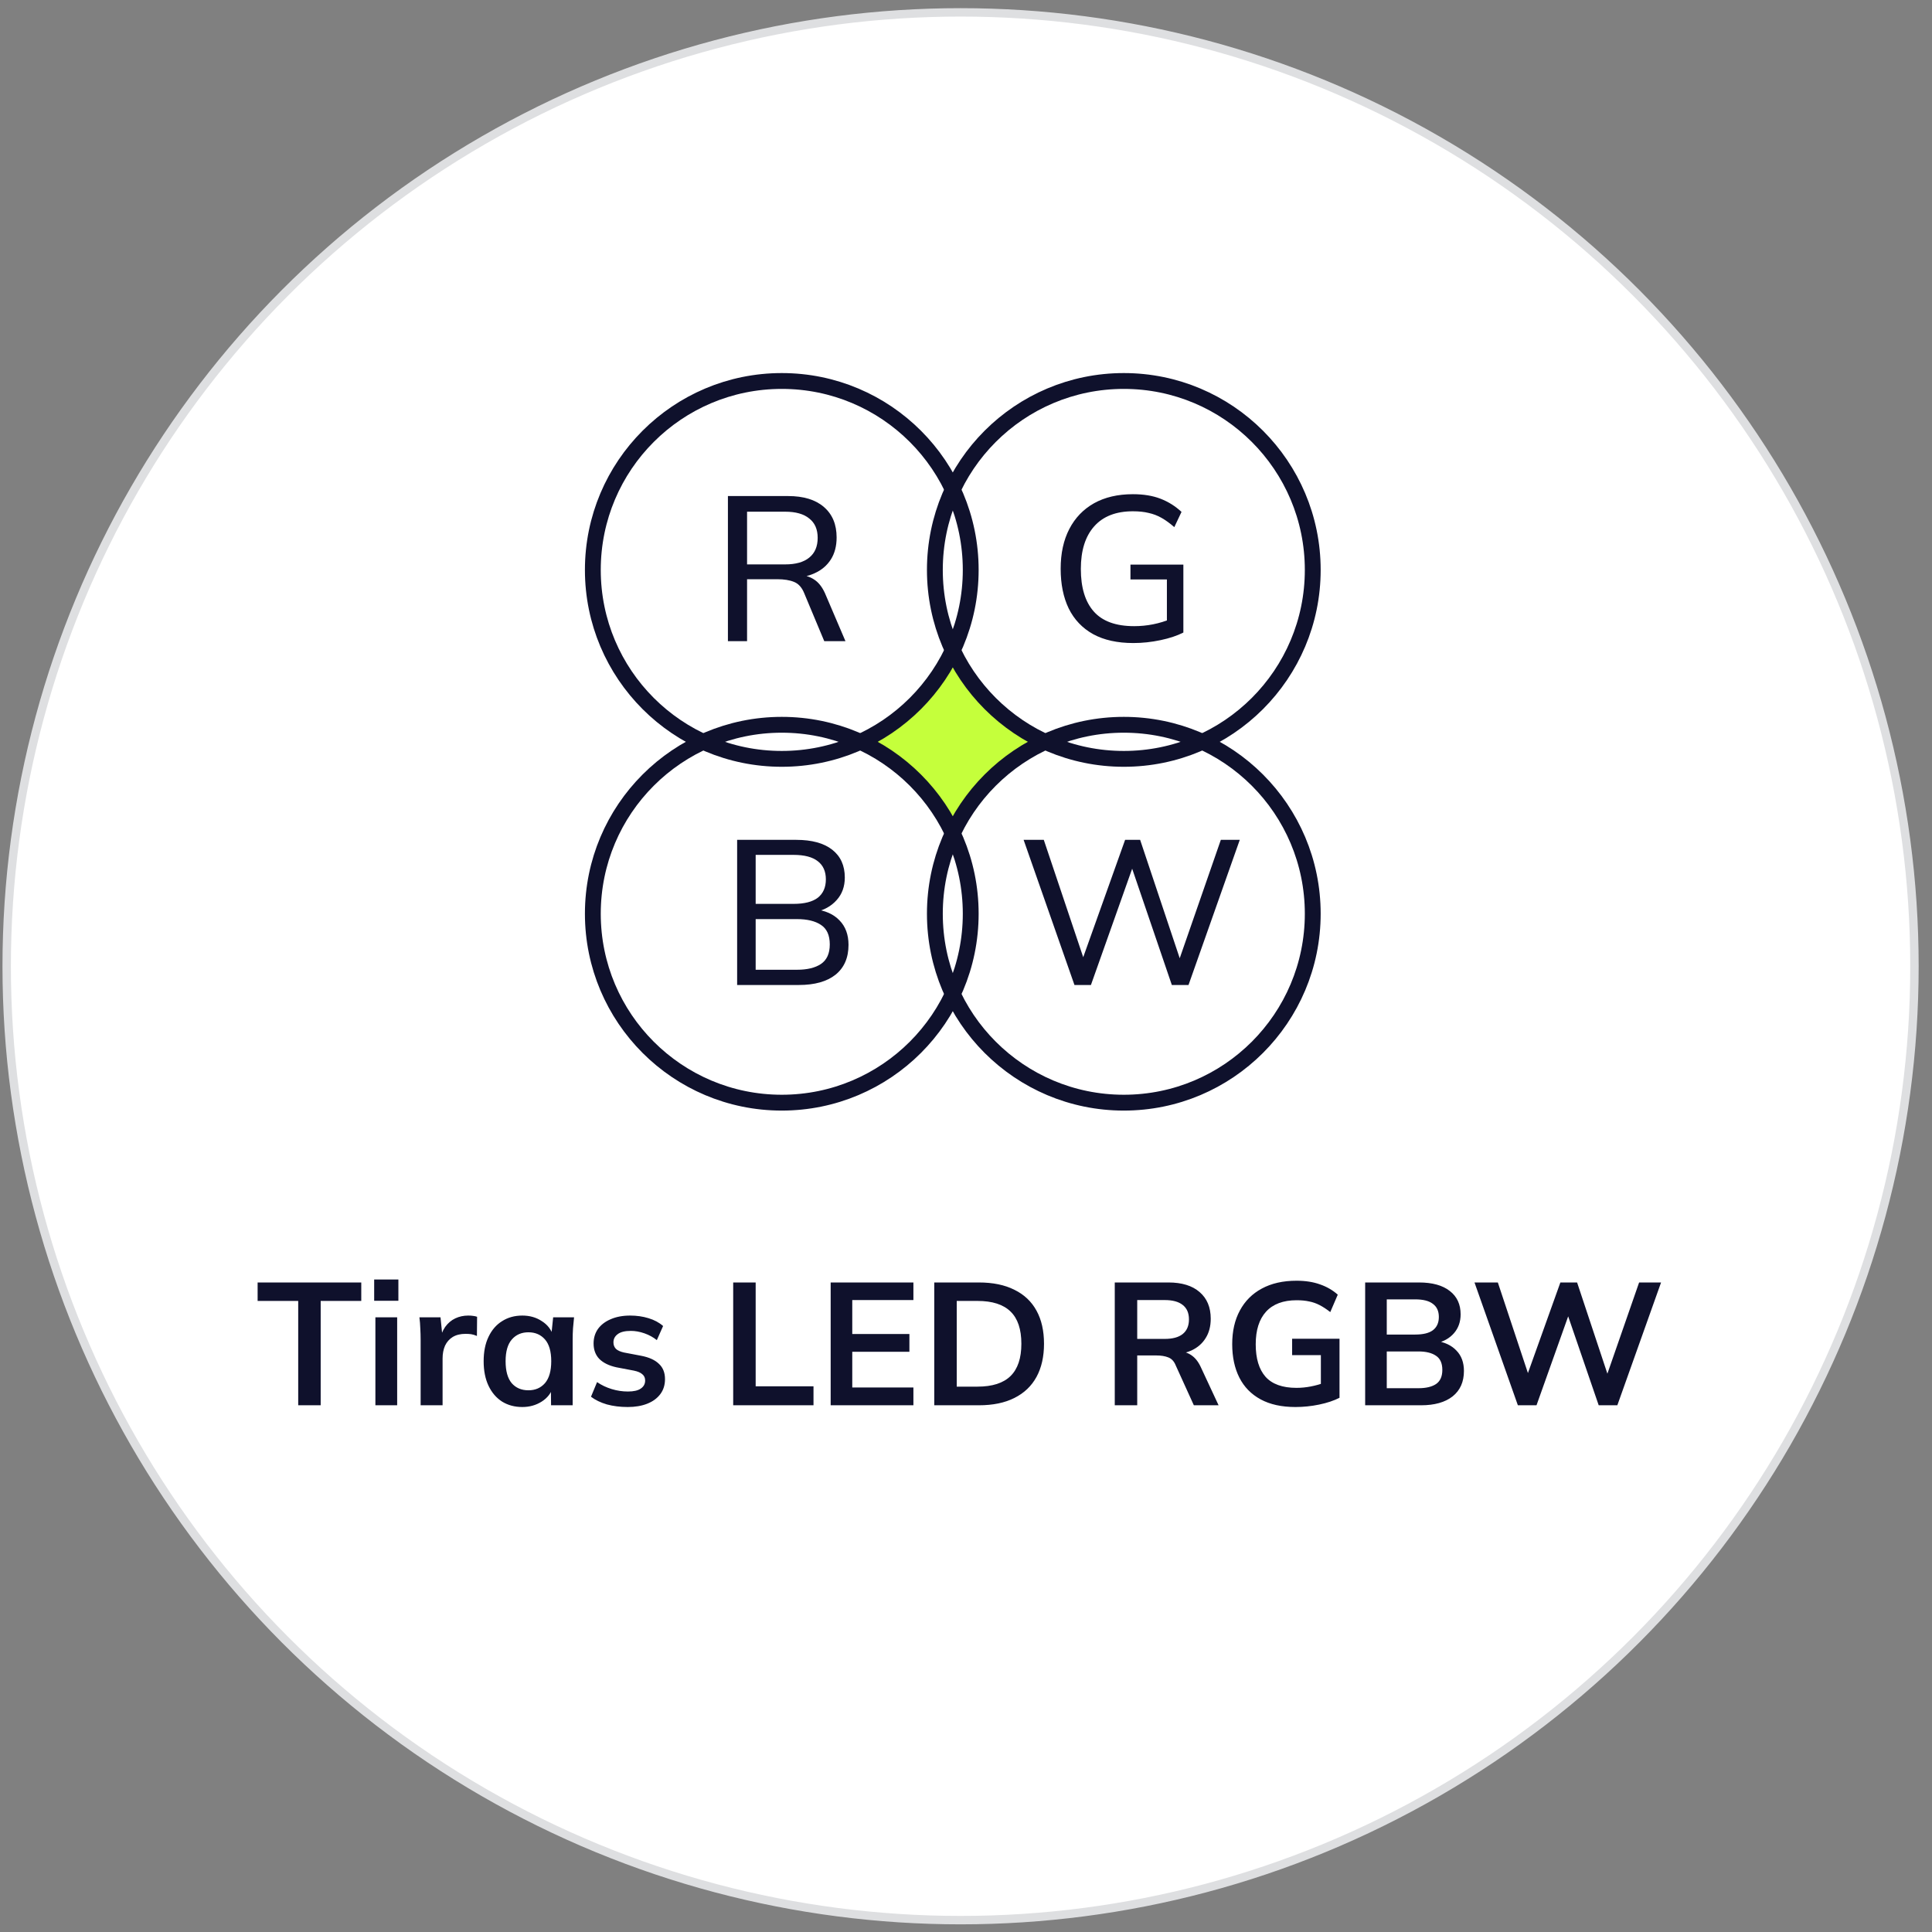
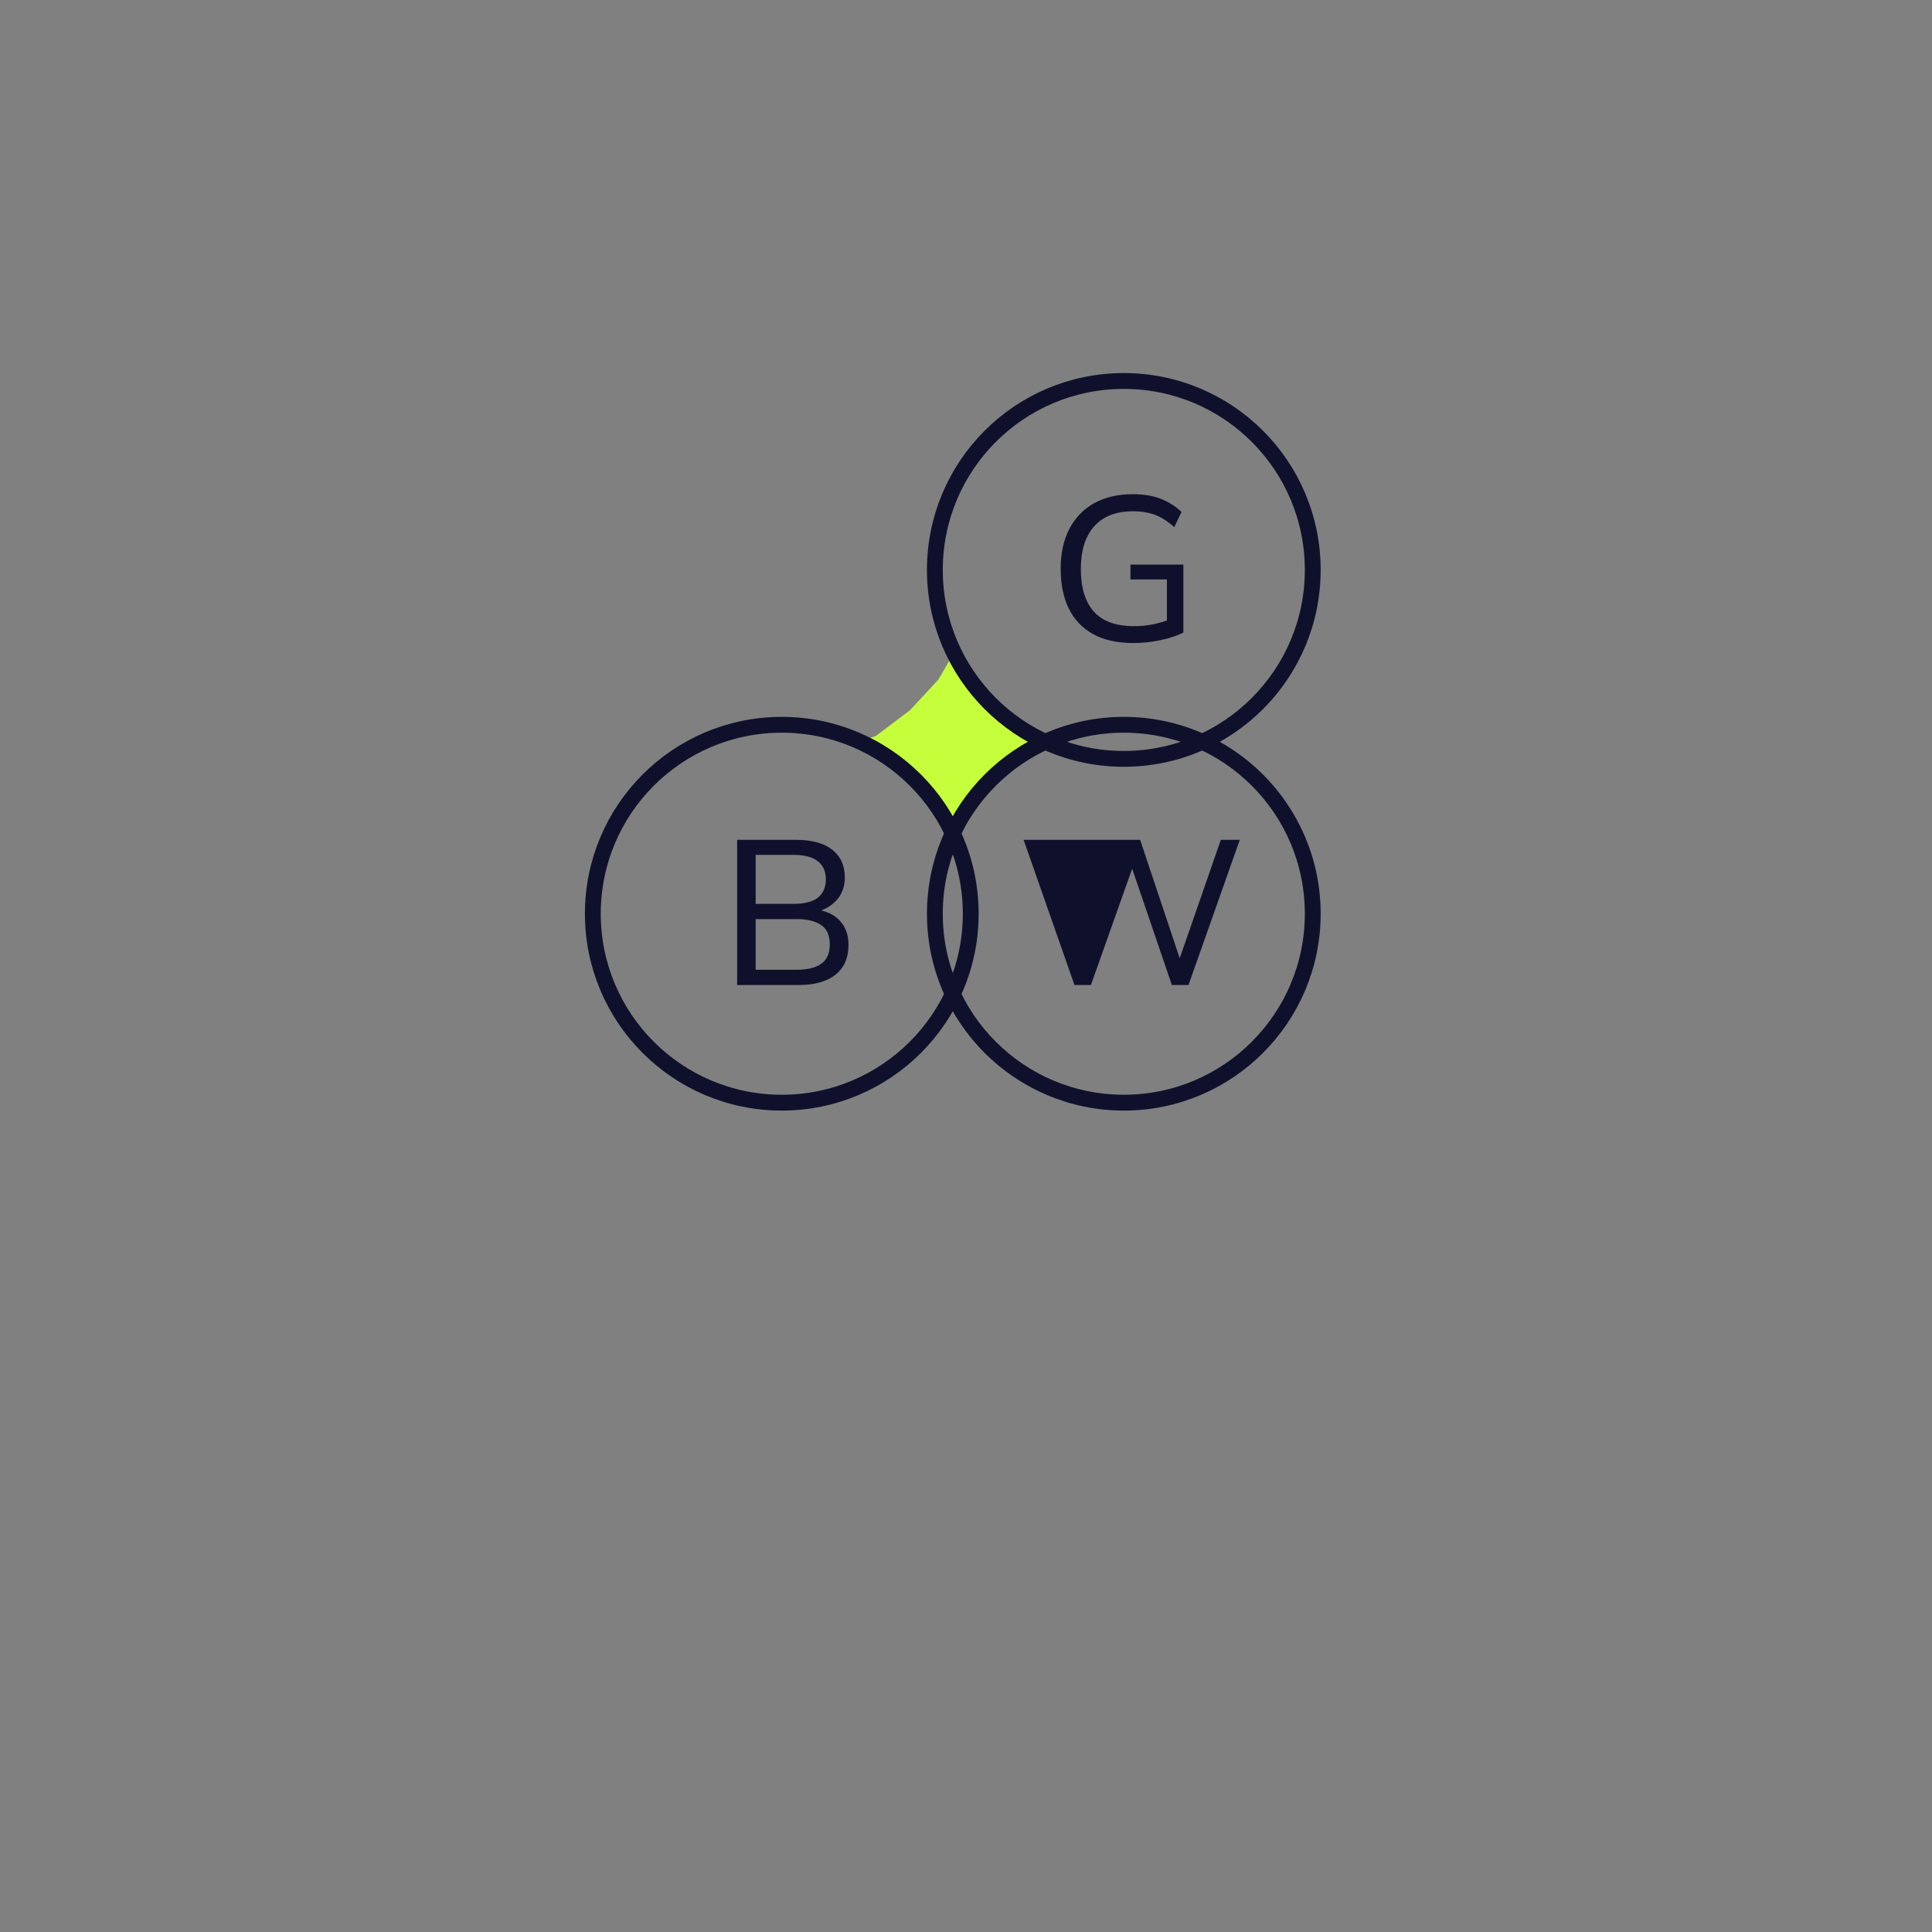
<svg xmlns="http://www.w3.org/2000/svg" width="122" height="122" viewBox="0 0 122 122" fill="none">
  <rect x="0" y="0" width="122" height="122" fill="#808080" stroke="none" />
-   <circle cx="60.657" cy="61.016" r="60.235" fill="white" stroke="#DEDFE1" stroke-width="0.531" />
-   <path d="M18.831 88.739V82.15H16.268V80.984H22.813V82.15H20.25V88.739H18.831ZM23.705 88.739V83.184H25.08V88.739H23.705ZM23.628 82.139V80.797H25.157V82.139H23.628ZM26.562 88.739V84.603C26.562 84.368 26.555 84.13 26.541 83.888C26.533 83.646 26.515 83.411 26.485 83.184H27.817L27.971 84.702H27.75C27.824 84.335 27.945 84.031 28.113 83.789C28.29 83.547 28.502 83.367 28.752 83.25C29.001 83.133 29.272 83.074 29.566 83.074C29.698 83.074 29.804 83.081 29.884 83.096C29.965 83.103 30.046 83.122 30.127 83.151L30.116 84.361C29.976 84.302 29.855 84.266 29.753 84.251C29.657 84.236 29.536 84.229 29.39 84.229C29.074 84.229 28.806 84.295 28.587 84.427C28.374 84.559 28.212 84.742 28.102 84.977C28 85.212 27.948 85.479 27.948 85.78V88.739H26.562ZM32.983 88.849C32.499 88.849 32.074 88.735 31.707 88.508C31.34 88.273 31.055 87.94 30.849 87.507C30.644 87.074 30.541 86.557 30.541 85.956C30.541 85.355 30.644 84.841 30.849 84.416C31.055 83.983 31.34 83.653 31.707 83.426C32.074 83.191 32.499 83.074 32.983 83.074C33.453 83.074 33.863 83.191 34.215 83.426C34.575 83.653 34.813 83.961 34.93 84.35H34.809L34.93 83.184H36.25C36.228 83.411 36.206 83.642 36.184 83.877C36.169 84.112 36.162 84.343 36.162 84.57V88.739H34.798L34.787 87.595H34.919C34.802 87.976 34.563 88.281 34.204 88.508C33.845 88.735 33.438 88.849 32.983 88.849ZM33.368 87.793C33.801 87.793 34.149 87.643 34.413 87.342C34.677 87.034 34.809 86.572 34.809 85.956C34.809 85.34 34.677 84.882 34.413 84.581C34.149 84.28 33.801 84.13 33.368 84.13C32.935 84.13 32.587 84.28 32.323 84.581C32.059 84.882 31.927 85.34 31.927 85.956C31.927 86.572 32.056 87.034 32.312 87.342C32.576 87.643 32.928 87.793 33.368 87.793ZM39.639 88.849C39.163 88.849 38.723 88.794 38.319 88.684C37.923 88.567 37.59 88.405 37.319 88.2L37.703 87.276C37.982 87.467 38.29 87.613 38.627 87.716C38.965 87.819 39.306 87.87 39.651 87.87C40.017 87.87 40.288 87.808 40.465 87.683C40.648 87.558 40.739 87.39 40.739 87.177C40.739 87.008 40.681 86.876 40.563 86.781C40.453 86.678 40.274 86.601 40.025 86.55L38.925 86.341C38.455 86.238 38.096 86.062 37.846 85.813C37.605 85.564 37.483 85.237 37.483 84.834C37.483 84.489 37.575 84.185 37.758 83.921C37.949 83.657 38.217 83.452 38.562 83.305C38.913 83.151 39.324 83.074 39.794 83.074C40.204 83.074 40.589 83.129 40.949 83.239C41.315 83.349 41.623 83.514 41.873 83.734L41.477 84.625C41.249 84.442 40.989 84.299 40.696 84.196C40.402 84.093 40.116 84.042 39.837 84.042C39.456 84.042 39.178 84.112 39.002 84.251C38.825 84.383 38.737 84.555 38.737 84.768C38.737 84.929 38.789 85.065 38.892 85.175C39.002 85.278 39.17 85.355 39.398 85.406L40.498 85.615C40.989 85.71 41.359 85.879 41.608 86.121C41.865 86.356 41.993 86.678 41.993 87.089C41.993 87.456 41.895 87.771 41.697 88.035C41.498 88.299 41.224 88.501 40.871 88.64C40.52 88.779 40.109 88.849 39.639 88.849ZM46.299 88.739V80.984H47.718V87.54H51.37V88.739H46.299ZM52.454 88.739V80.984H57.679V82.095H53.818V84.24H57.426V85.362H53.818V87.617H57.679V88.739H52.454ZM58.996 88.739V80.984H61.812C62.699 80.984 63.447 81.138 64.056 81.446C64.672 81.747 65.138 82.187 65.453 82.766C65.768 83.338 65.926 84.035 65.926 84.856C65.926 85.67 65.768 86.367 65.453 86.946C65.138 87.525 64.672 87.969 64.056 88.277C63.447 88.585 62.699 88.739 61.812 88.739H58.996ZM60.415 87.562H61.724C62.663 87.562 63.359 87.338 63.814 86.891C64.269 86.444 64.496 85.765 64.496 84.856C64.496 83.939 64.269 83.261 63.814 82.821C63.359 82.374 62.663 82.15 61.724 82.15H60.415V87.562ZM70.394 88.739V80.984H73.781C74.632 80.984 75.288 81.186 75.751 81.589C76.22 81.992 76.454 82.553 76.454 83.272C76.454 83.749 76.348 84.156 76.135 84.493C75.93 84.83 75.633 85.091 75.245 85.274C74.856 85.45 74.397 85.538 73.87 85.538L74.023 85.329H74.397C74.706 85.329 74.981 85.41 75.222 85.571C75.465 85.732 75.662 85.978 75.817 86.308L76.95 88.739H75.388L74.243 86.22C74.141 85.963 73.983 85.795 73.77 85.714C73.565 85.633 73.316 85.593 73.022 85.593H71.812V88.739H70.394ZM71.812 84.548H73.55C74.049 84.548 74.427 84.445 74.683 84.24C74.948 84.027 75.079 83.719 75.079 83.316C75.079 82.913 74.948 82.608 74.683 82.403C74.427 82.198 74.049 82.095 73.55 82.095H71.812V84.548ZM81.803 88.849C80.931 88.849 80.197 88.688 79.603 88.365C79.009 88.042 78.562 87.584 78.261 86.99C77.961 86.396 77.81 85.692 77.81 84.878C77.81 84.057 77.972 83.349 78.294 82.755C78.617 82.154 79.079 81.692 79.68 81.369C80.289 81.039 81.019 80.874 81.869 80.874C82.434 80.874 82.929 80.951 83.354 81.105C83.78 81.252 84.154 81.468 84.476 81.754L84.003 82.854C83.769 82.671 83.545 82.524 83.332 82.414C83.12 82.304 82.9 82.227 82.672 82.183C82.445 82.132 82.181 82.106 81.88 82.106C81.03 82.106 80.384 82.348 79.944 82.832C79.512 83.309 79.295 83.994 79.295 84.889C79.295 85.784 79.501 86.466 79.911 86.935C80.329 87.404 80.982 87.639 81.869 87.639C82.17 87.639 82.471 87.61 82.771 87.551C83.079 87.492 83.38 87.408 83.673 87.298L83.409 87.892V85.571H81.594V84.537H84.586V88.266C84.227 88.449 83.798 88.592 83.299 88.695C82.801 88.798 82.302 88.849 81.803 88.849ZM86.206 88.739V80.984H89.605C90.448 80.984 91.097 81.164 91.552 81.523C92.007 81.875 92.234 82.366 92.234 82.997C92.234 83.466 92.095 83.862 91.816 84.185C91.537 84.508 91.152 84.724 90.661 84.834V84.669C91.226 84.75 91.662 84.955 91.97 85.285C92.285 85.608 92.443 86.037 92.443 86.572C92.443 87.261 92.205 87.797 91.728 88.178C91.251 88.552 90.588 88.739 89.737 88.739H86.206ZM87.57 87.661H89.572C90.049 87.661 90.419 87.573 90.683 87.397C90.947 87.214 91.079 86.917 91.079 86.506C91.079 86.088 90.947 85.791 90.683 85.615C90.419 85.432 90.049 85.34 89.572 85.34H87.57V87.661ZM87.57 84.273H89.363C89.869 84.273 90.243 84.181 90.485 83.998C90.734 83.807 90.859 83.529 90.859 83.162C90.859 82.795 90.734 82.52 90.485 82.337C90.243 82.146 89.869 82.051 89.363 82.051H87.57V84.273ZM95.849 88.739L93.11 80.984H94.584L96.696 87.342H96.256L98.533 80.984H99.589L101.701 87.342H101.294L103.505 80.984H104.891L102.13 88.739H100.953L98.907 82.777H99.149L97.026 88.739H95.849Z" fill="#0F112C" />
  <path d="M59.256 42.915L60.031 41.576L61.827 43.408L63.517 45.274L65.877 46.93L63.834 48.444L61.439 50.275L60.031 52.881L59.009 50.522L56.544 48.127L54.607 46.718L55.311 46.472L57.46 44.852L59.256 42.915Z" fill="#C5FF3B" />
-   <circle cx="49.367" cy="35.989" r="11.931" stroke="#0F112C" />
-   <path d="M45.966 40.489V31.324H49.762C50.741 31.324 51.495 31.554 52.024 32.013C52.561 32.472 52.83 33.114 52.83 33.937C52.83 34.483 52.708 34.947 52.466 35.328C52.223 35.709 51.881 36 51.439 36.199C51.005 36.398 50.498 36.498 49.918 36.498L50.139 36.316H50.451C50.806 36.316 51.122 36.407 51.4 36.589C51.677 36.762 51.907 37.048 52.089 37.447L53.389 40.489H52.05L50.789 37.473C50.641 37.1 50.425 36.858 50.139 36.745C49.861 36.632 49.51 36.576 49.086 36.576H47.175V40.489H45.966ZM47.175 35.64H49.58C50.247 35.64 50.754 35.497 51.101 35.211C51.456 34.925 51.634 34.509 51.634 33.963C51.634 33.426 51.456 33.018 51.101 32.741C50.754 32.455 50.247 32.312 49.58 32.312H47.175V35.64Z" fill="#0F112C" />
  <circle cx="49.367" cy="57.699" r="11.931" stroke="#0F112C" />
  <path d="M46.548 62.199V53.034H50.279C51.267 53.034 52.026 53.242 52.554 53.658C53.083 54.074 53.347 54.659 53.347 55.413C53.347 55.985 53.174 56.462 52.827 56.843C52.489 57.224 52.026 57.48 51.436 57.61V57.415C52.112 57.493 52.636 57.727 53.009 58.117C53.391 58.507 53.581 59.023 53.581 59.664C53.581 60.479 53.308 61.107 52.762 61.549C52.216 61.982 51.445 62.199 50.448 62.199H46.548ZM47.718 61.237H50.331C50.972 61.237 51.475 61.116 51.839 60.873C52.212 60.622 52.398 60.21 52.398 59.638C52.398 59.057 52.212 58.646 51.839 58.403C51.475 58.16 50.972 58.039 50.331 58.039H47.718V61.237ZM47.718 57.077H50.11C50.795 57.077 51.306 56.947 51.644 56.687C51.982 56.418 52.151 56.033 52.151 55.53C52.151 55.027 51.982 54.646 51.644 54.386C51.306 54.117 50.795 53.983 50.11 53.983H47.718V57.077Z" fill="#0F112C" />
  <circle cx="70.965" cy="35.989" r="11.931" stroke="#0F112C" />
  <path d="M71.567 40.606C70.561 40.606 69.716 40.42 69.032 40.047C68.347 39.666 67.831 39.124 67.485 38.422C67.147 37.72 66.978 36.884 66.978 35.913C66.978 34.942 67.16 34.106 67.524 33.404C67.888 32.702 68.408 32.16 69.084 31.779C69.768 31.398 70.587 31.207 71.541 31.207C72.208 31.207 72.789 31.302 73.283 31.493C73.777 31.684 74.219 31.961 74.609 32.325L74.154 33.287C73.876 33.044 73.608 32.849 73.348 32.702C73.088 32.555 72.815 32.451 72.529 32.39C72.251 32.321 71.922 32.286 71.541 32.286C70.475 32.286 69.66 32.602 69.097 33.235C68.533 33.868 68.252 34.765 68.252 35.926C68.252 37.105 68.525 38.002 69.071 38.617C69.617 39.232 70.466 39.54 71.619 39.54C72.026 39.54 72.425 39.501 72.815 39.423C73.205 39.345 73.577 39.232 73.933 39.085L73.686 39.696V36.589H71.385V35.653H74.726V39.943C74.336 40.142 73.855 40.303 73.283 40.424C72.711 40.545 72.139 40.606 71.567 40.606Z" fill="#0F112C" />
  <circle cx="70.965" cy="57.699" r="11.931" stroke="#0F112C" />
-   <path d="M67.849 62.199L64.638 53.034H65.912L68.629 61.12H68.161L71.047 53.034H71.996L74.7 61.12H74.284L77.092 53.034H78.288L75.051 62.199H73.998L71.359 54.464H71.632L68.889 62.199H67.849Z" fill="#0F112C" />
+   <path d="M67.849 62.199L64.638 53.034H65.912H68.161L71.047 53.034H71.996L74.7 61.12H74.284L77.092 53.034H78.288L75.051 62.199H73.998L71.359 54.464H71.632L68.889 62.199H67.849Z" fill="#0F112C" />
</svg>